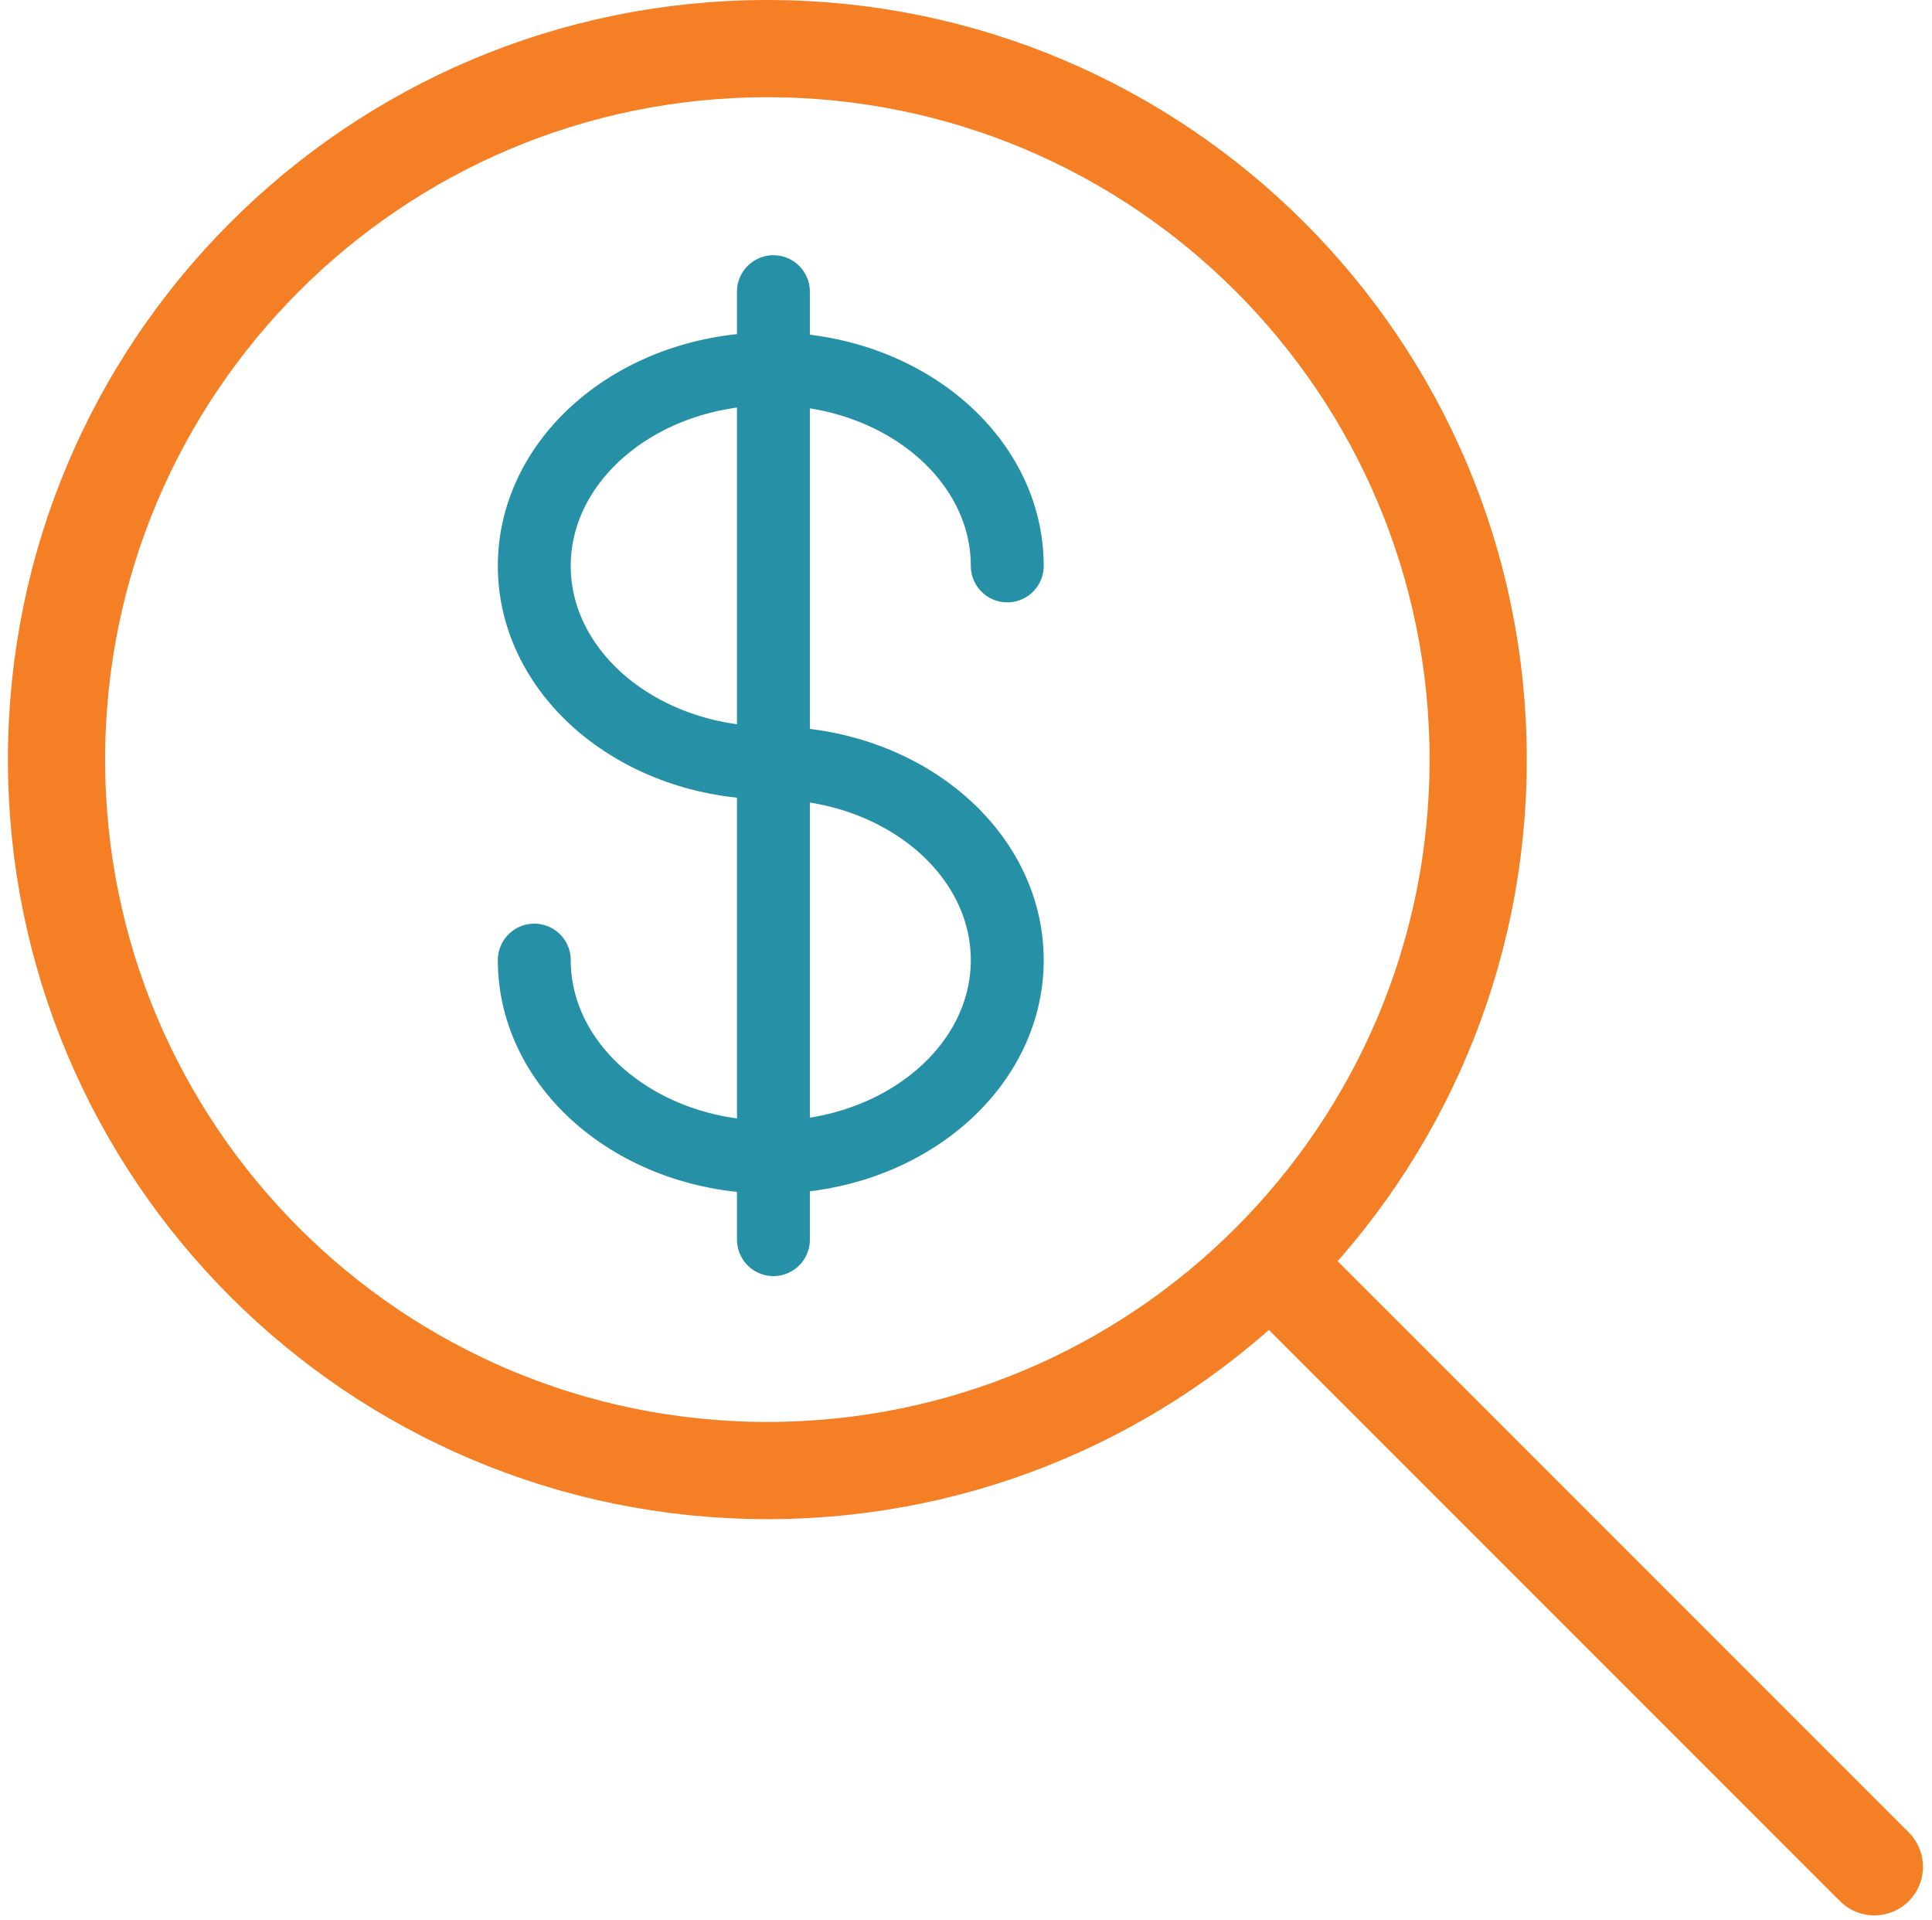
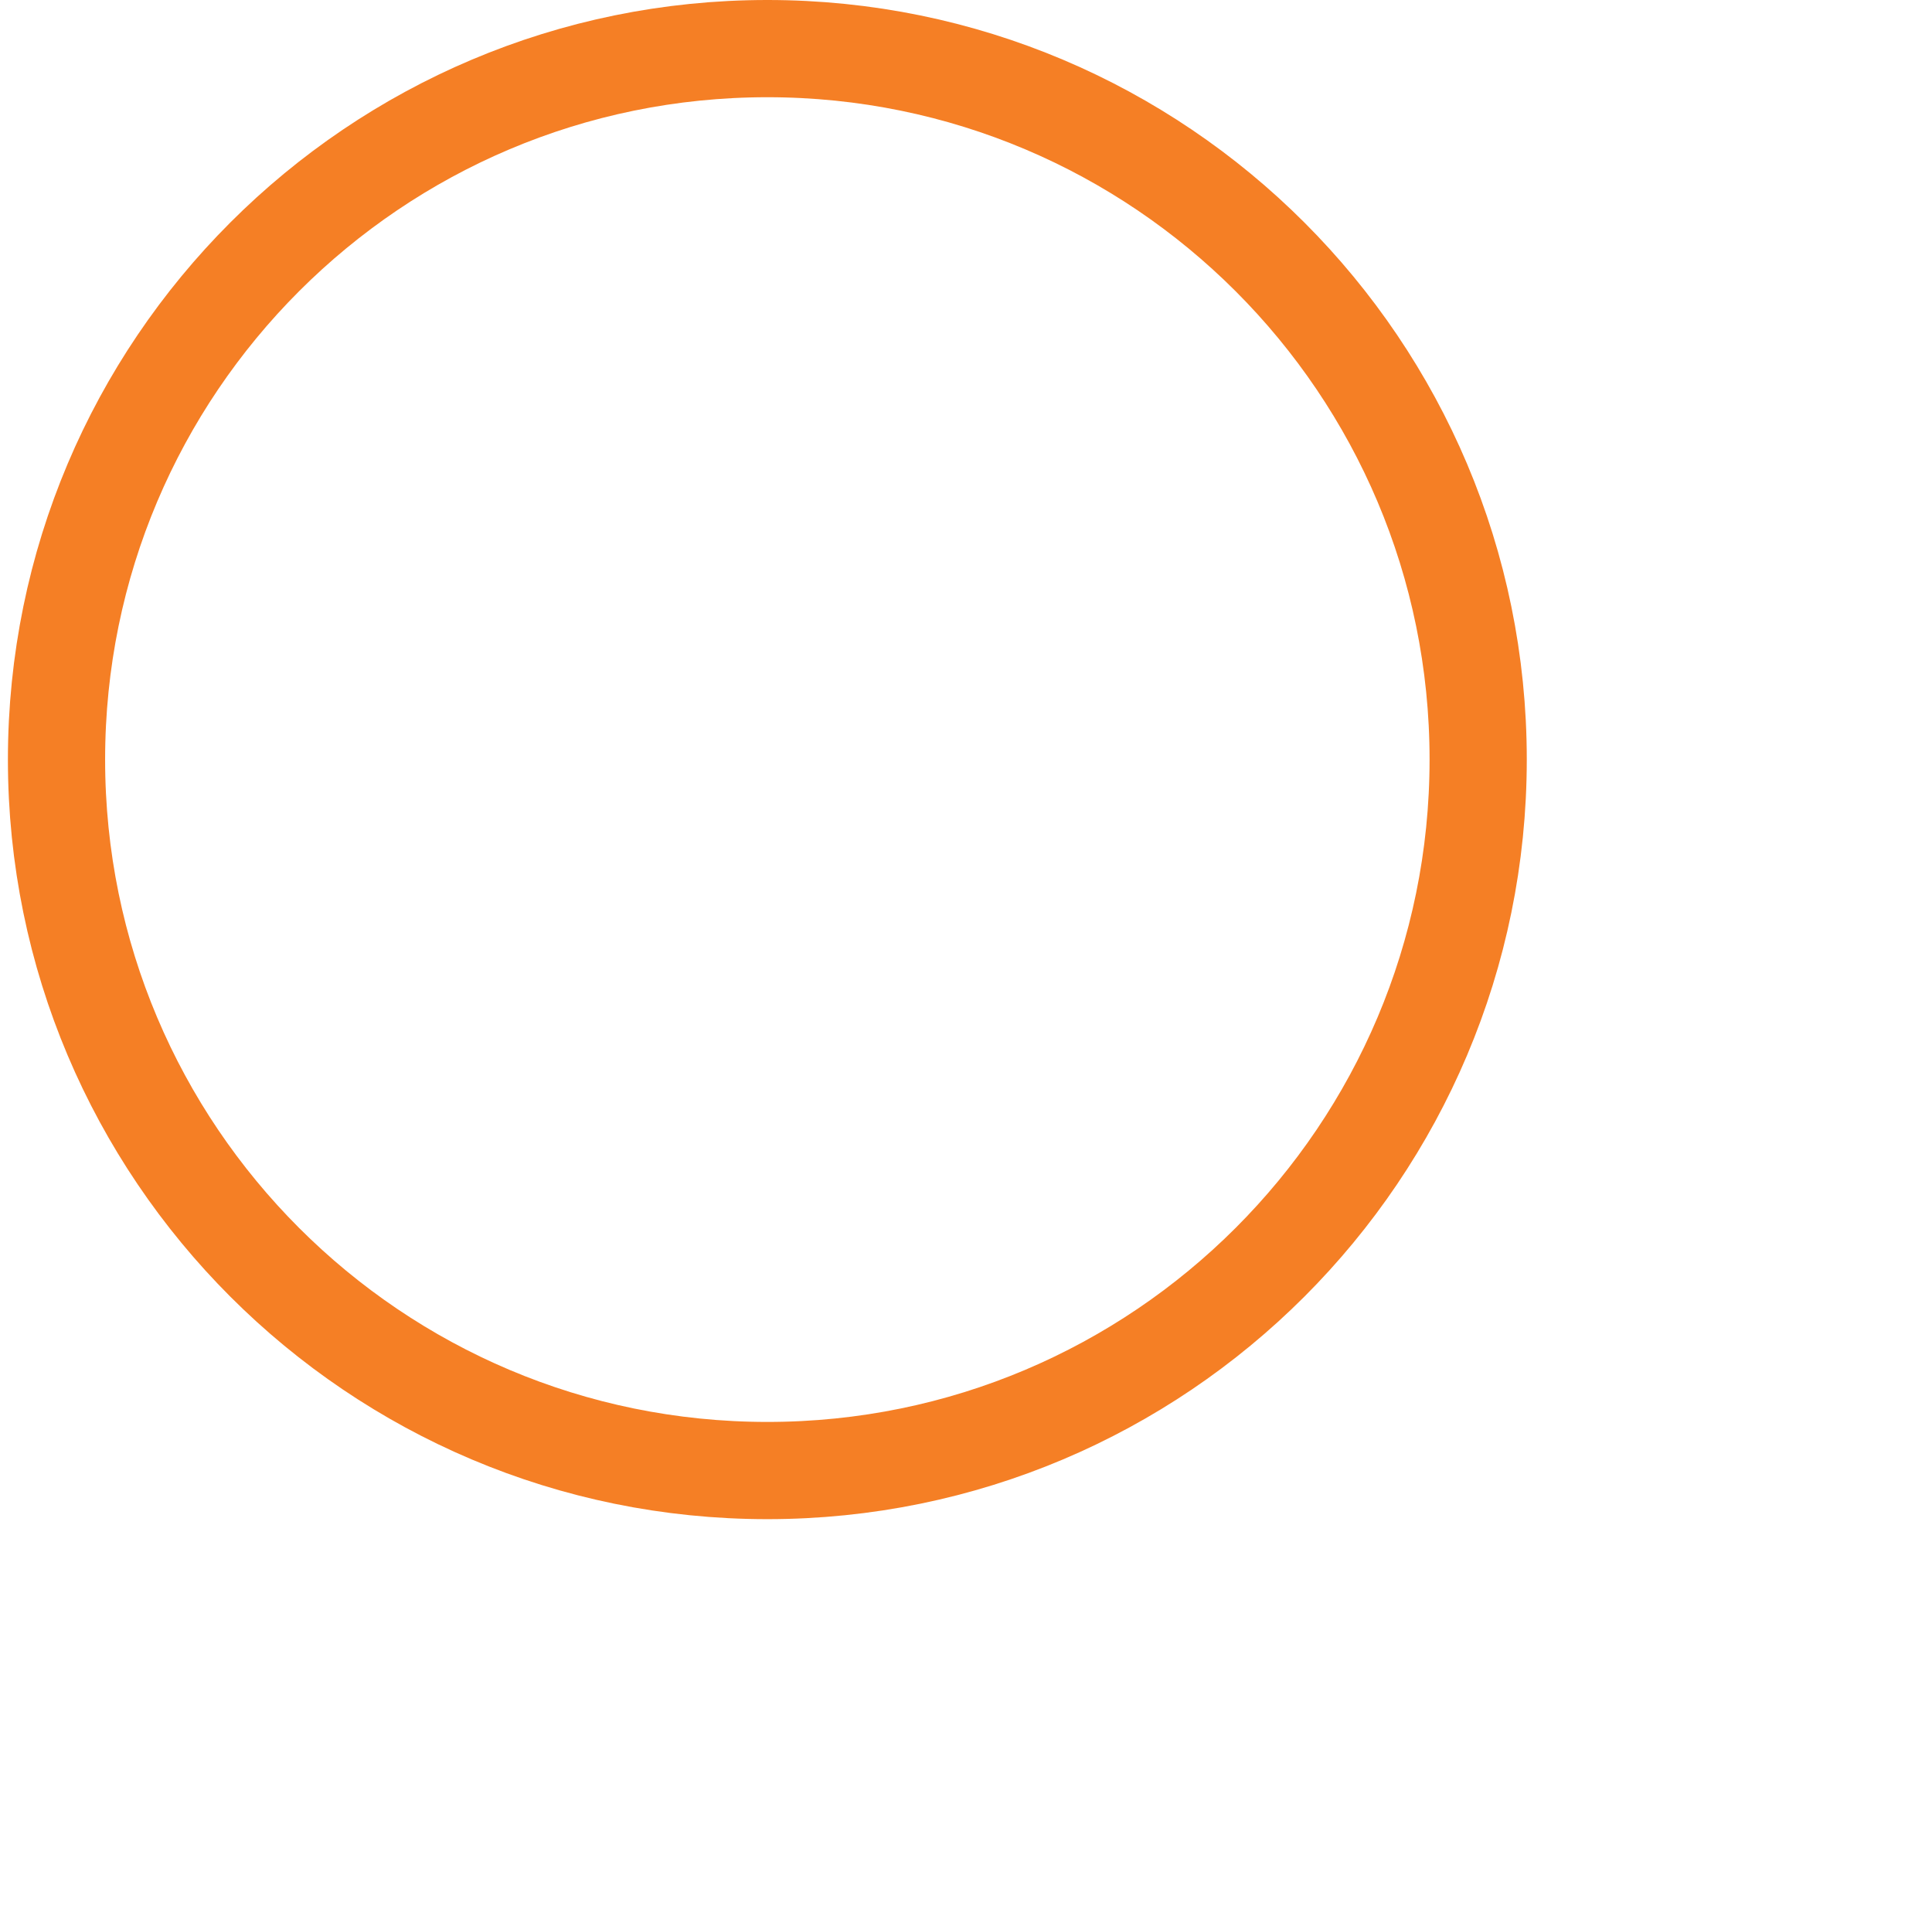
<svg xmlns="http://www.w3.org/2000/svg" width="159" height="158" viewBox="0 0 159 158">
  <g>
    <g>
      <g>
        <path fill="none" stroke="#f57f25" stroke-linecap="round" stroke-linejoin="round" stroke-miterlimit="20" stroke-width="8" d="M4.651 62.5c0-32.309 26.192-58.5 58.5-58.5 32.309 0 58.5 26.191 58.5 58.5S95.46 121 63.151 121c-32.308 0-58.5-26.191-58.5-58.5z" />
      </g>
      <g>
-         <path fill="none" stroke="#f57f25" stroke-linecap="round" stroke-linejoin="round" stroke-miterlimit="20" stroke-width="8" d="M154.255 153.603l-49.56-49.56" />
-       </g>
+         </g>
      <g>
        <g>
-           <path fill="none" stroke="#2691a6" stroke-linecap="round" stroke-linejoin="round" stroke-miterlimit="20" stroke-width="6" d="M43.971 79c0 8.958 8.712 16.218 19.462 16.218 10.751 0 19.462-7.26 19.462-16.218s-8.711-16.218-19.462-16.218c-10.75 0-19.462-7.26-19.462-16.218 0-8.959 8.712-16.218 19.462-16.218 10.751 0 19.462 7.26 19.462 16.218" />
-         </g>
+           </g>
        <g>
-           <path fill="none" stroke="#2691a6" stroke-linecap="round" stroke-linejoin="round" stroke-miterlimit="20" stroke-width="6" d="M63.651 95V24" />
-         </g>
+           </g>
        <g>
-           <path fill="none" stroke="#2691a6" stroke-linecap="round" stroke-linejoin="round" stroke-miterlimit="20" stroke-width="6" d="M63.651 102v-7" />
-         </g>
+           </g>
      </g>
    </g>
  </g>
</svg>